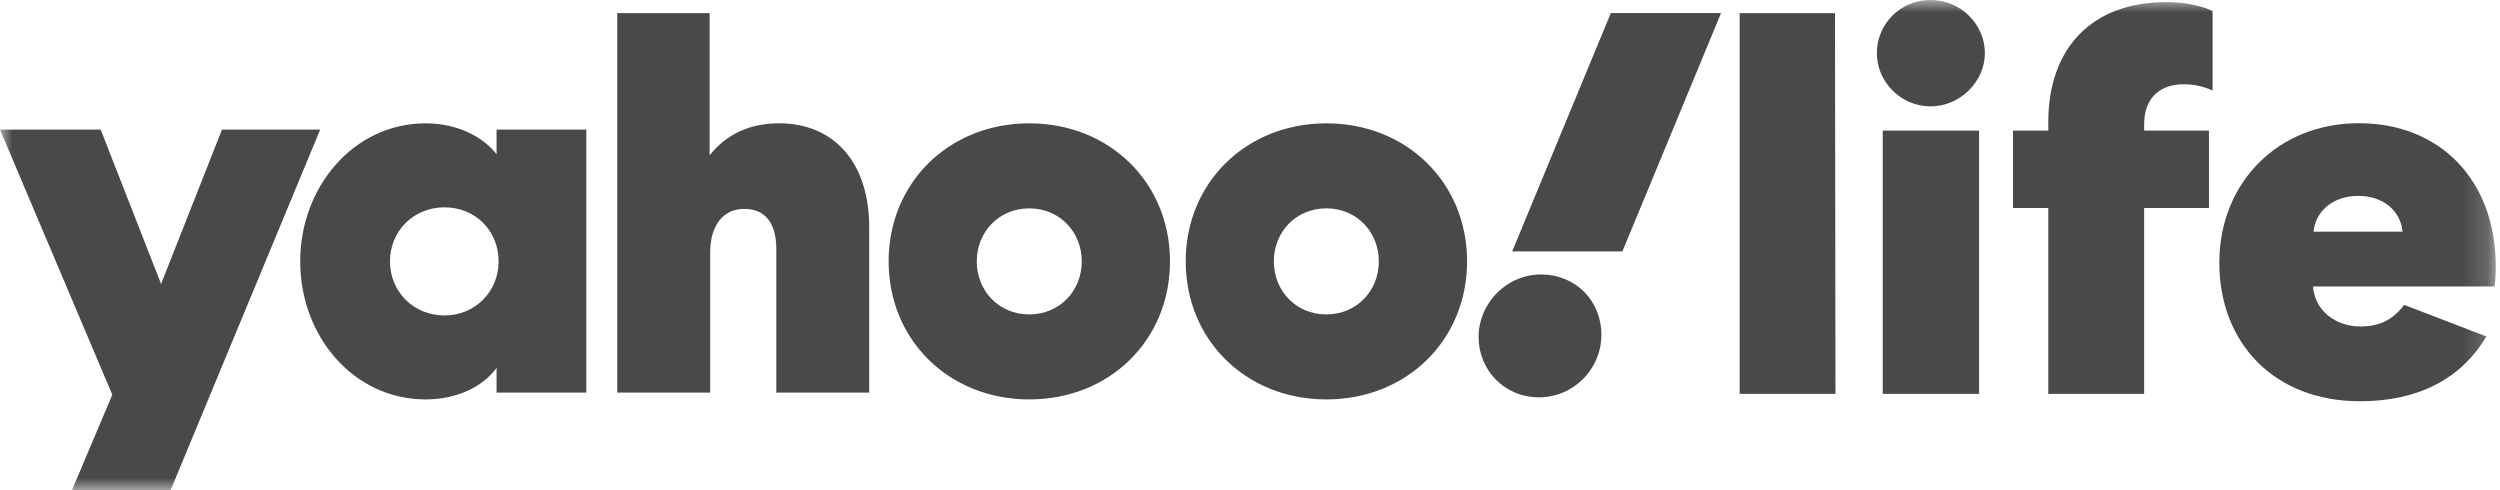
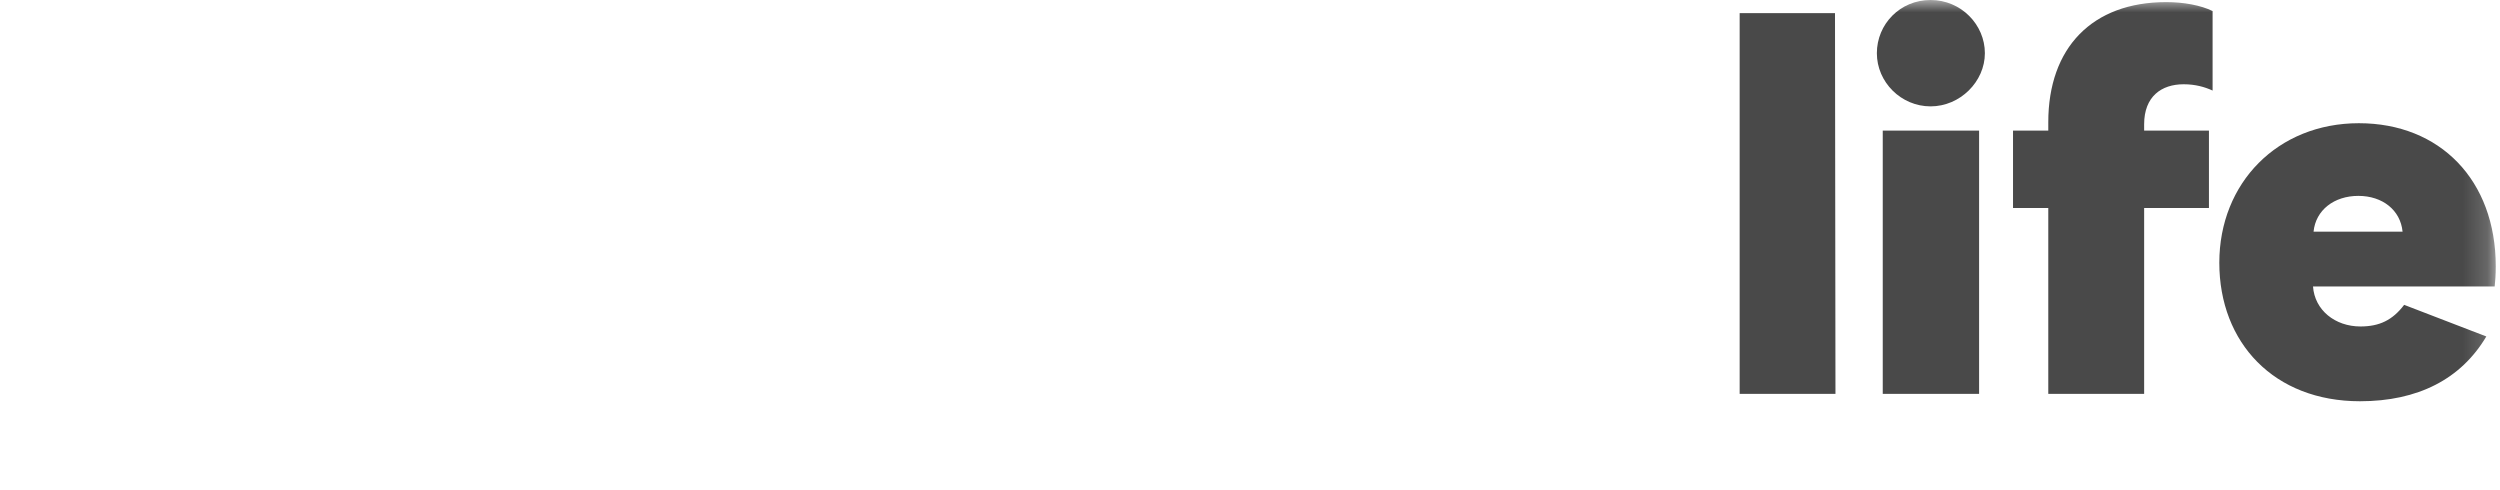
<svg xmlns="http://www.w3.org/2000/svg" width="102" height="20" viewBox="0 0 102 20" fill="none">
  <g clip-path="url(#clip0_676_12)">
    <mask id="mask0_676_12" style="mask-type:luminance" maskUnits="userSpaceOnUse" x="0" y="0" width="102" height="20">
-       <path d="M101.827 0H0V20H101.827V0Z" fill="white" />
+       <path d="M101.827 0H0V20H101.827Z" fill="white" />
    </mask>
    <g mask="url(#mask0_676_12)">
-       <path d="M20.26 5.289V6.295C19.681 5.545 18.611 5.032 17.368 5.032C14.434 5.032 12.248 7.622 12.248 10.664C12.248 13.706 14.412 16.296 17.368 16.296C18.609 16.296 19.681 15.803 20.26 15.011V16.017H23.922V5.289H20.26ZM25.185 0.535V16.019H28.976V10.301C28.976 9.187 29.51 8.523 30.366 8.523C31.223 8.523 31.674 9.101 31.674 10.171V16.017H35.464V9.271C35.464 6.658 34.051 5.03 31.779 5.03C30.558 5.03 29.616 5.501 28.953 6.337V0.535H25.183H25.185ZM59.857 10.664C59.857 13.878 57.394 16.296 54.117 16.296C50.84 16.296 48.377 13.875 48.377 10.664C48.377 7.453 50.84 5.032 54.117 5.032C57.394 5.032 59.857 7.453 59.857 10.664ZM47.736 10.664C47.736 13.878 45.273 16.296 41.996 16.296C38.719 16.296 36.256 13.875 36.256 10.664C36.256 7.453 38.719 5.032 41.996 5.032C45.273 5.032 47.736 7.453 47.736 10.664ZM0 5.289L4.582 16.105L2.934 20.003H6.959L13.063 5.289H9.057L6.572 11.586L4.109 5.289H0ZM18.138 12.87C16.875 12.87 15.911 11.905 15.911 10.664C15.911 9.423 16.875 8.459 18.138 8.459C19.401 8.459 20.343 9.423 20.343 10.664C20.343 11.905 19.379 12.87 18.138 12.87ZM44.136 10.664C44.136 9.465 43.235 8.501 41.994 8.501C40.753 8.501 39.852 9.465 39.852 10.664C39.852 11.864 40.753 12.828 41.994 12.828C43.235 12.828 44.136 11.864 44.136 10.664ZM56.256 10.664C56.256 9.465 55.356 8.501 54.115 8.501C52.873 8.501 51.973 9.465 51.973 10.664C51.973 11.864 52.873 12.828 54.115 12.828C55.356 12.828 56.256 11.864 56.256 10.664ZM60.326 13.748C60.326 15.097 61.376 16.211 62.789 16.211C64.202 16.211 65.337 15.055 65.337 13.662C65.337 12.269 64.287 11.199 62.874 11.199C61.461 11.199 60.326 12.377 60.326 13.748ZM65.722 0.533L61.697 10.257H66.194L70.219 0.533H65.722Z" fill="#494949" />
      <path d="M70.978 0.537V16.071H74.887L74.868 0.537H70.978Z" fill="#494949" />
      <path d="M80.983 2.17C80.983 1.01 80.016 0 78.768 0C77.52 0 76.576 0.988 76.576 2.17C76.576 3.352 77.564 4.34 78.768 4.34C79.972 4.34 80.983 3.33 80.983 2.17ZM80.747 16.071V5.328H76.816V16.071H80.747Z" fill="#494949" />
      <path d="M87.481 5.071C87.481 3.933 88.19 3.438 89.093 3.438C89.566 3.438 89.951 3.546 90.274 3.695V0.451C89.801 0.216 89.093 0.086 88.384 0.086C85.355 0.086 83.57 1.955 83.57 4.985V5.329H82.131V8.487H83.57V16.071H87.481V8.487H90.125V5.329H87.481V5.071Z" fill="#494949" />
      <path d="M98.088 12.44C97.615 13.063 97.078 13.32 96.305 13.32C95.273 13.32 94.437 12.654 94.371 11.687H101.783C101.805 11.494 101.827 11.214 101.827 10.871C101.827 7.347 99.55 5.027 96.242 5.027C92.934 5.027 90.548 7.455 90.548 10.721C90.548 13.987 92.782 16.371 96.286 16.371C98.65 16.371 100.41 15.469 101.442 13.728L98.09 12.438L98.088 12.44ZM94.393 9.453C94.479 8.573 95.231 7.992 96.22 7.992C97.208 7.992 97.939 8.573 98.025 9.453H94.393Z" fill="#494949" />
    </g>
  </g>
  <defs>
    <clipPath id="clip0_676_12">
      <rect width="102" height="20" fill="white" />
    </clipPath>
  </defs>
</svg>